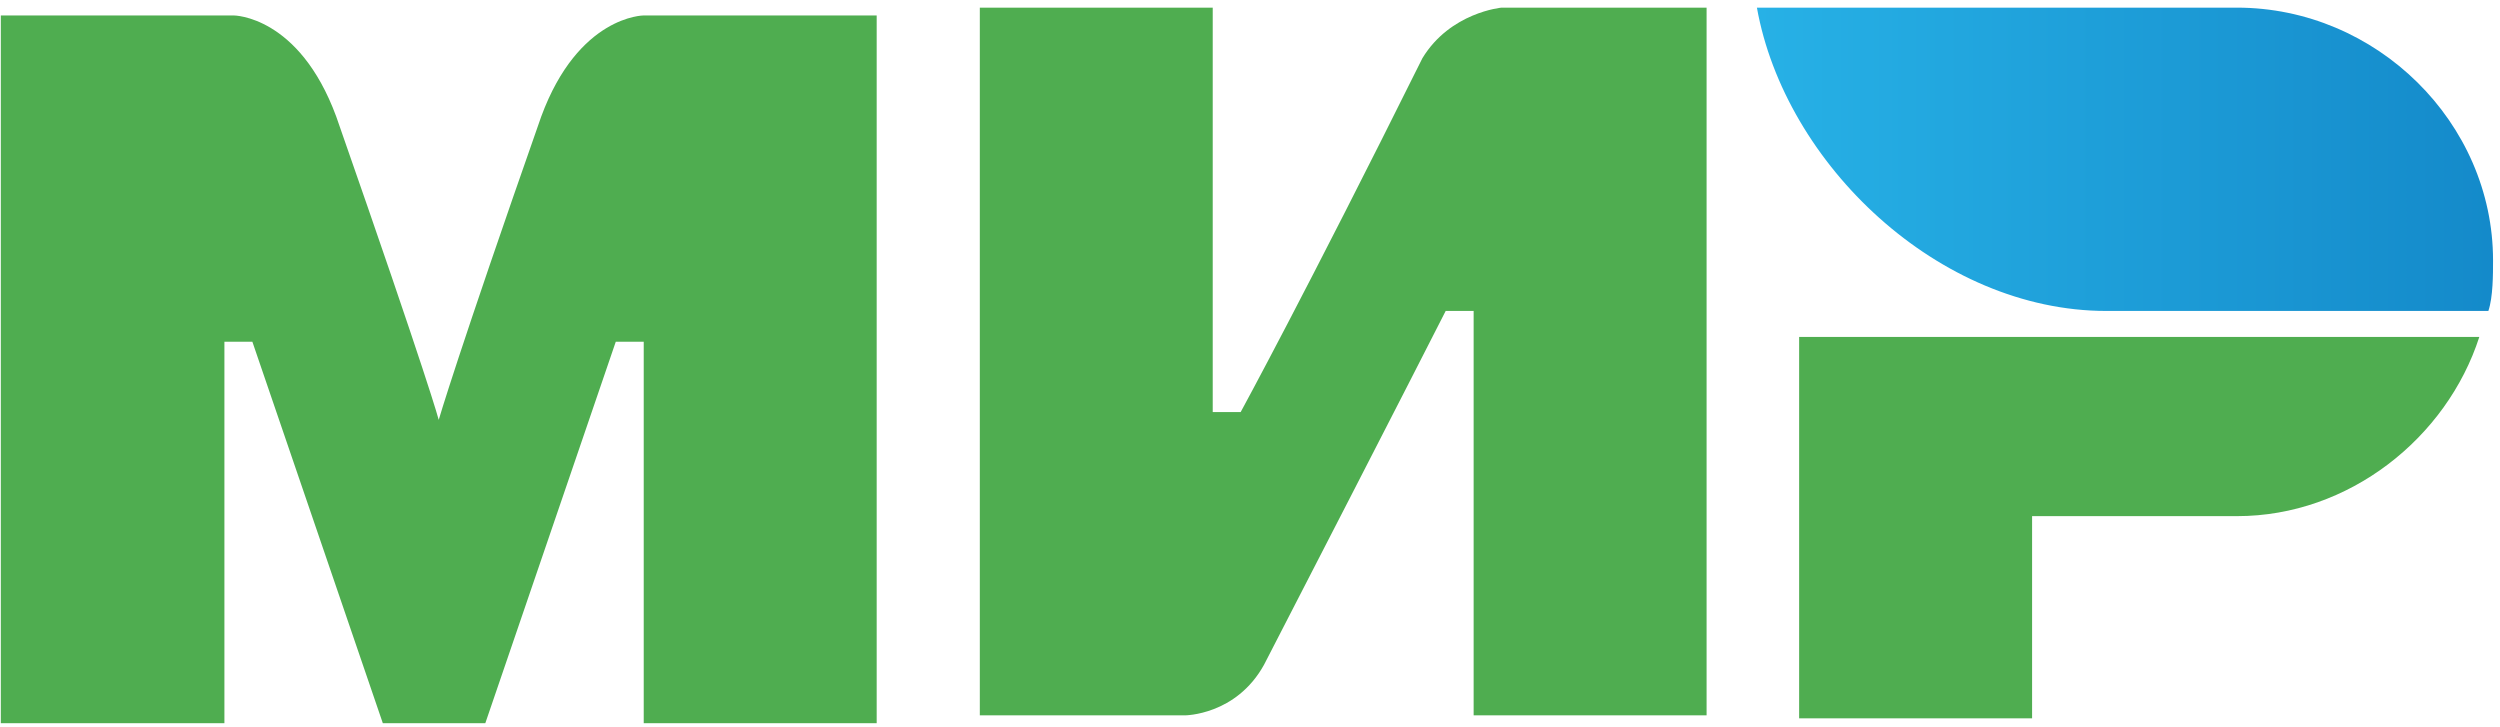
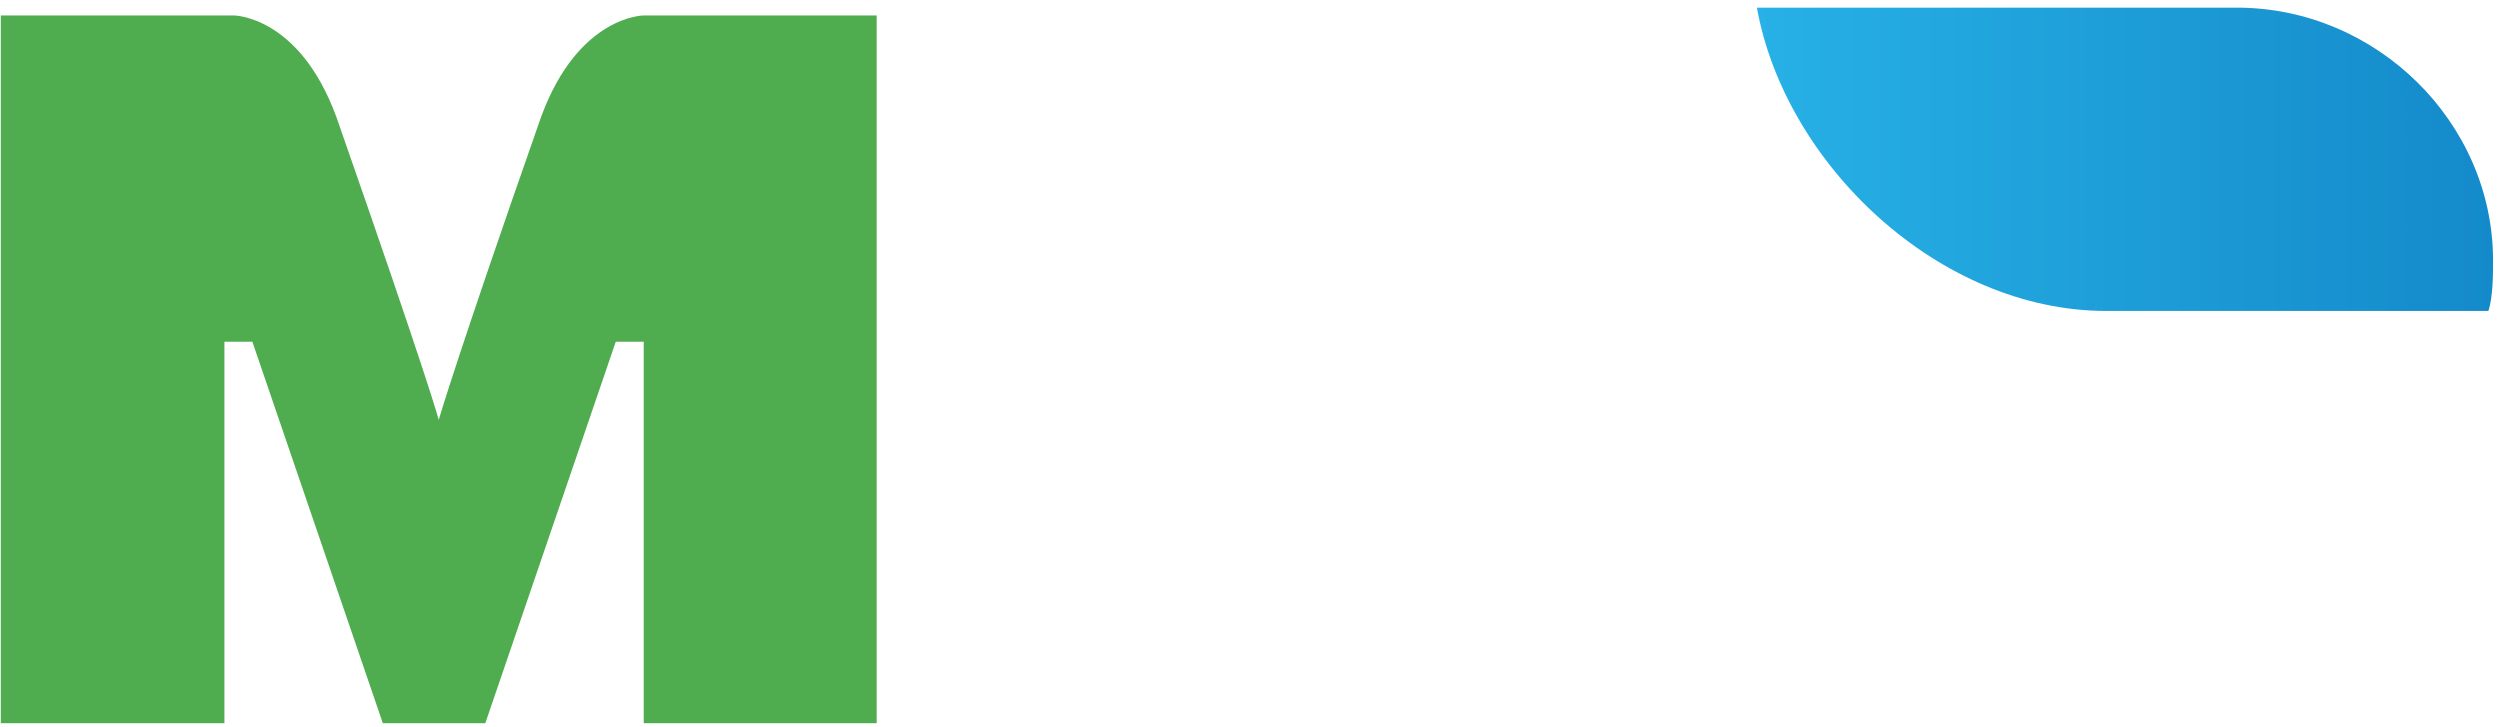
<svg xmlns="http://www.w3.org/2000/svg" width="55" height="16" viewBox="0 0 55 16" fill="none">
  <path d="M49.209 0.168H38.652C39.267 3.606 42.65 6.841 46.34 6.841H54.744C54.847 6.538 54.847 6.032 54.847 5.729C54.847 2.696 52.284 0.168 49.209 0.168Z" fill="url(#paint0_linear_3117_4260)" />
-   <path d="M39.581 7.412V15.804H44.706V11.355H49.216C51.675 11.355 53.828 9.636 54.545 7.412H39.581Z" fill="#4FAD50" />
-   <path d="M21.556 0.168V15.738H26.066C26.066 15.738 27.193 15.738 27.808 14.626C30.883 8.661 31.805 6.841 31.805 6.841H32.42V15.738H37.545V0.168H33.035C33.035 0.168 31.908 0.269 31.293 1.28C28.73 6.436 27.295 9.065 27.295 9.065H26.68V0.168H21.556Z" fill="#4FAD50" />
  <path d="M0.018 15.91V0.34H5.142C5.142 0.34 6.577 0.34 7.397 2.564C9.447 8.428 9.652 9.237 9.652 9.237C9.652 9.237 10.062 7.822 11.907 2.564C12.727 0.34 14.162 0.34 14.162 0.34H19.287V15.91H14.162V7.518H13.547L10.677 15.91H8.422L5.552 7.518H4.937V15.91H0.018Z" fill="#4FAD50" />
  <defs>
    <linearGradient id="paint0_linear_3117_4260" x1="38.634" y1="3.552" x2="54.81" y2="3.552" gradientUnits="userSpaceOnUse">
      <stop stop-color="#27B1E6" />
      <stop offset="1" stop-color="#148ACA" />
    </linearGradient>
  </defs>
</svg>